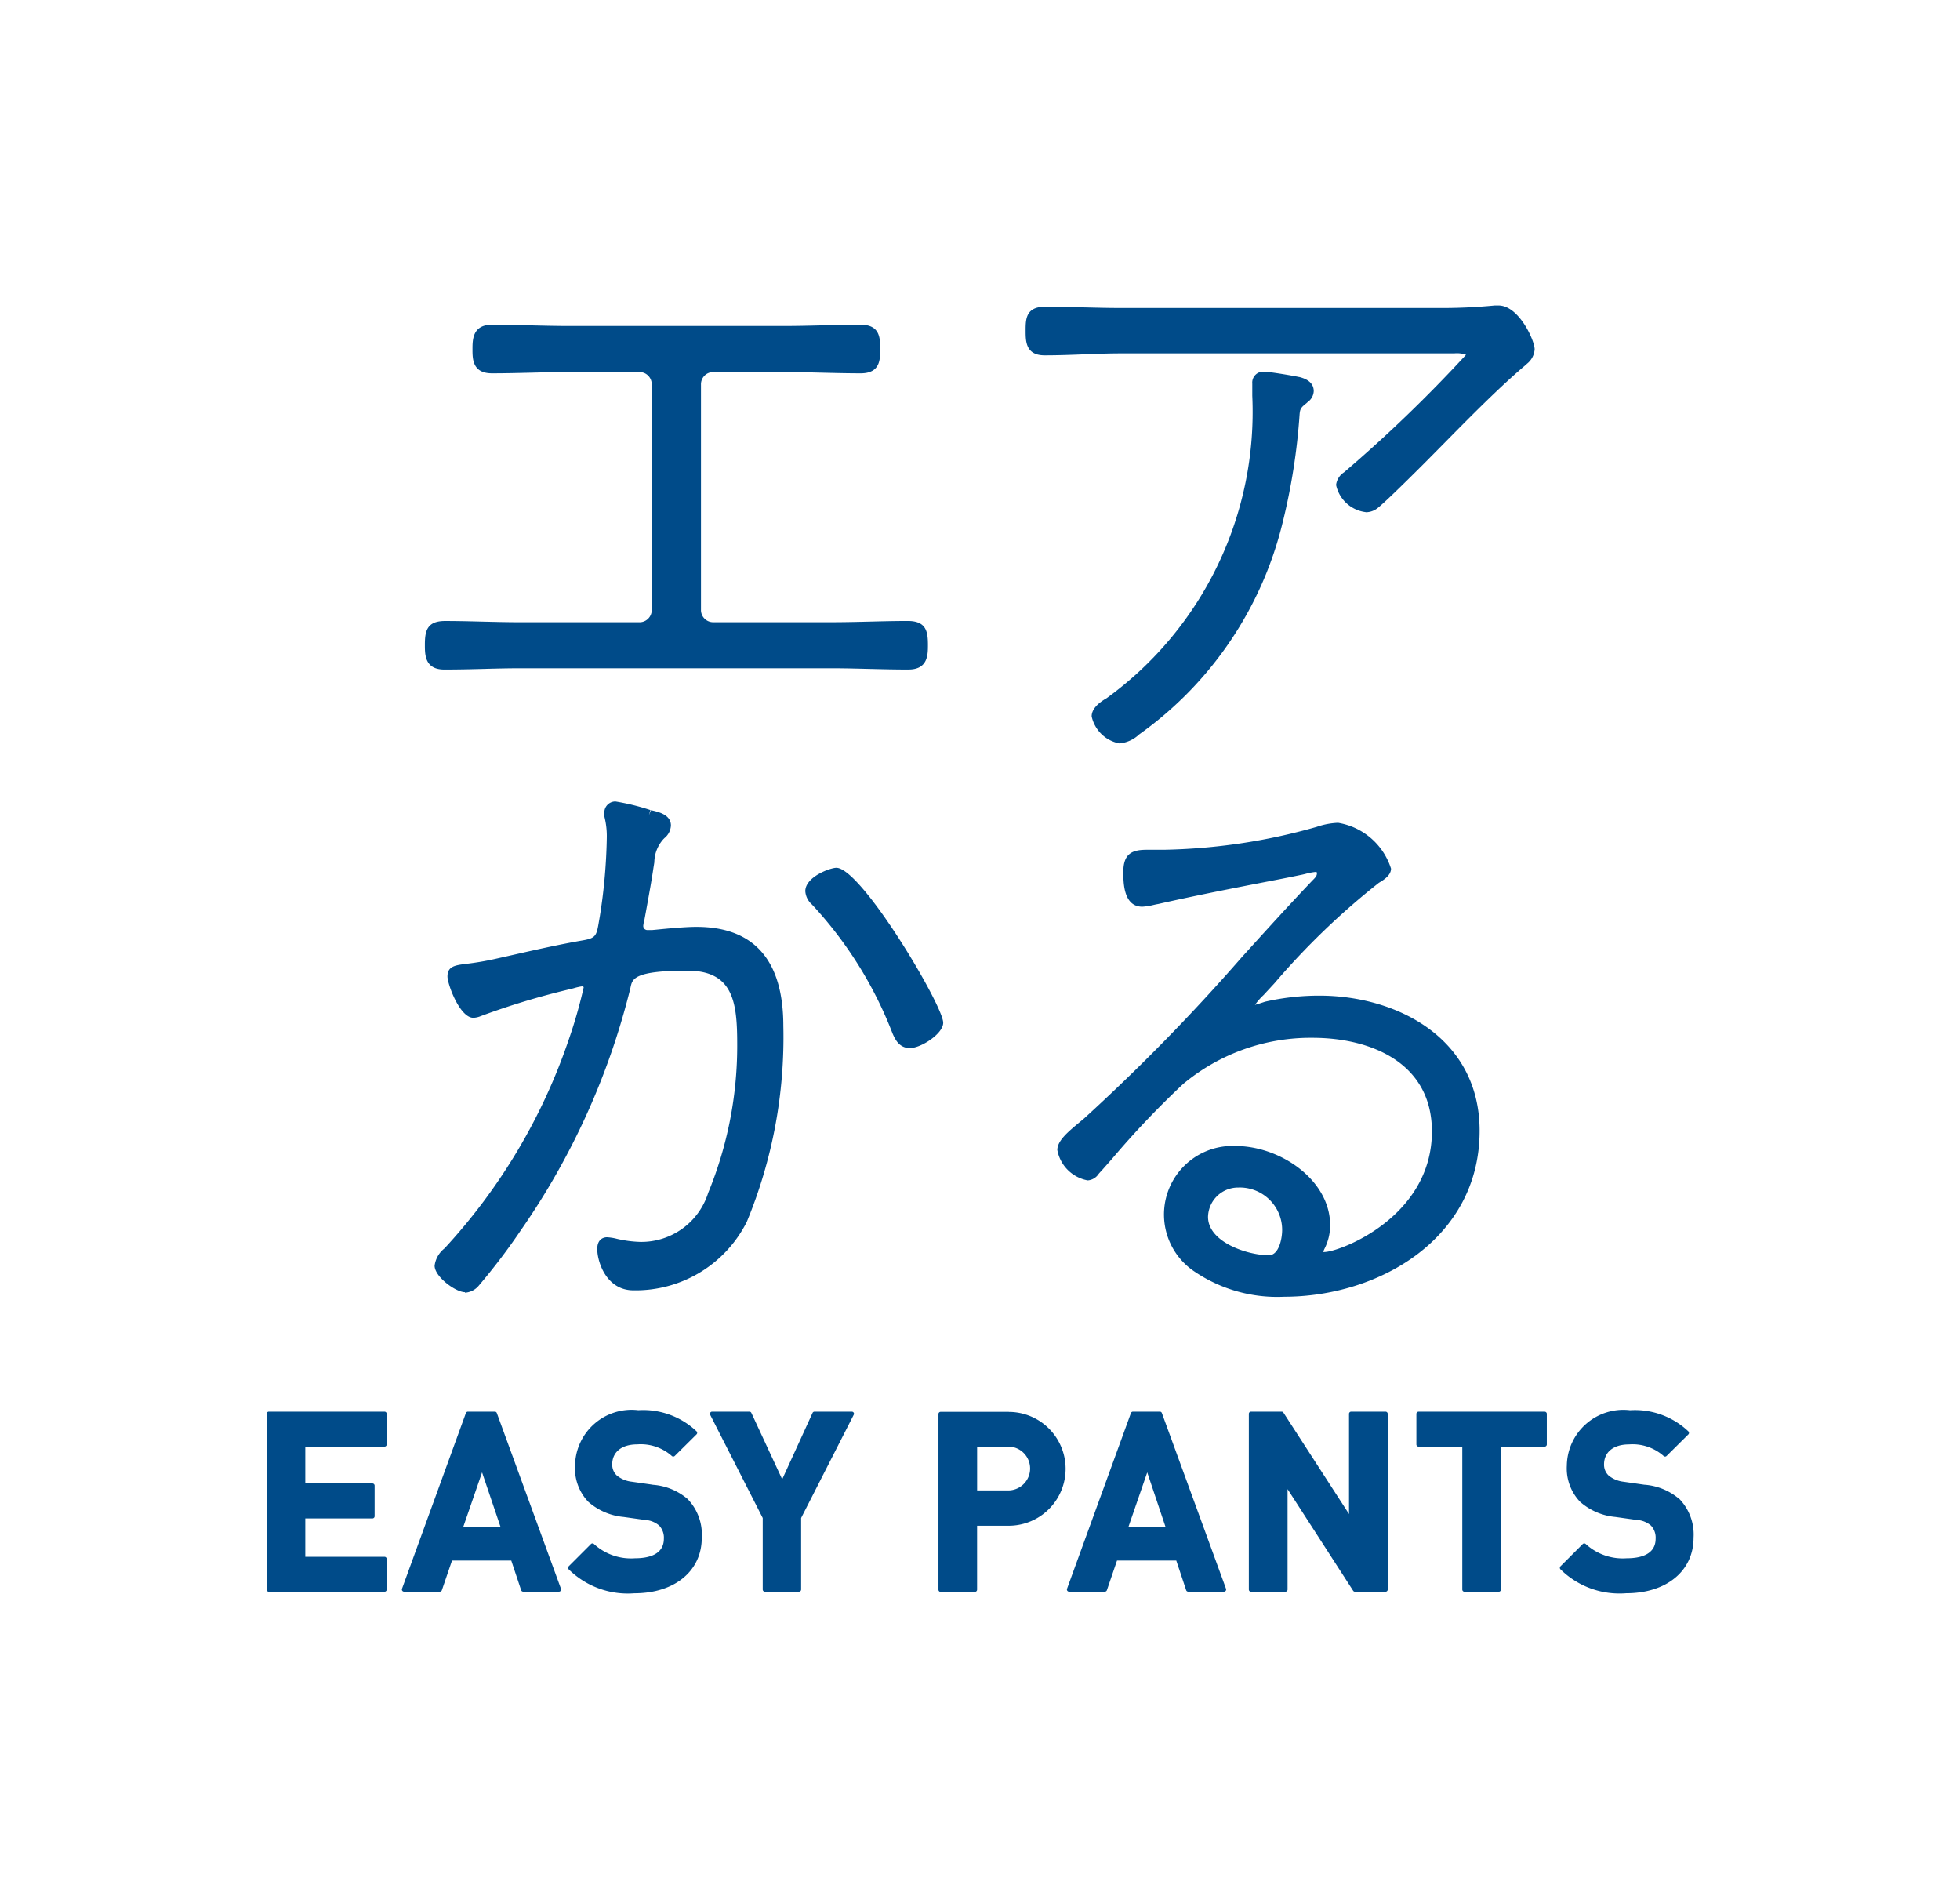
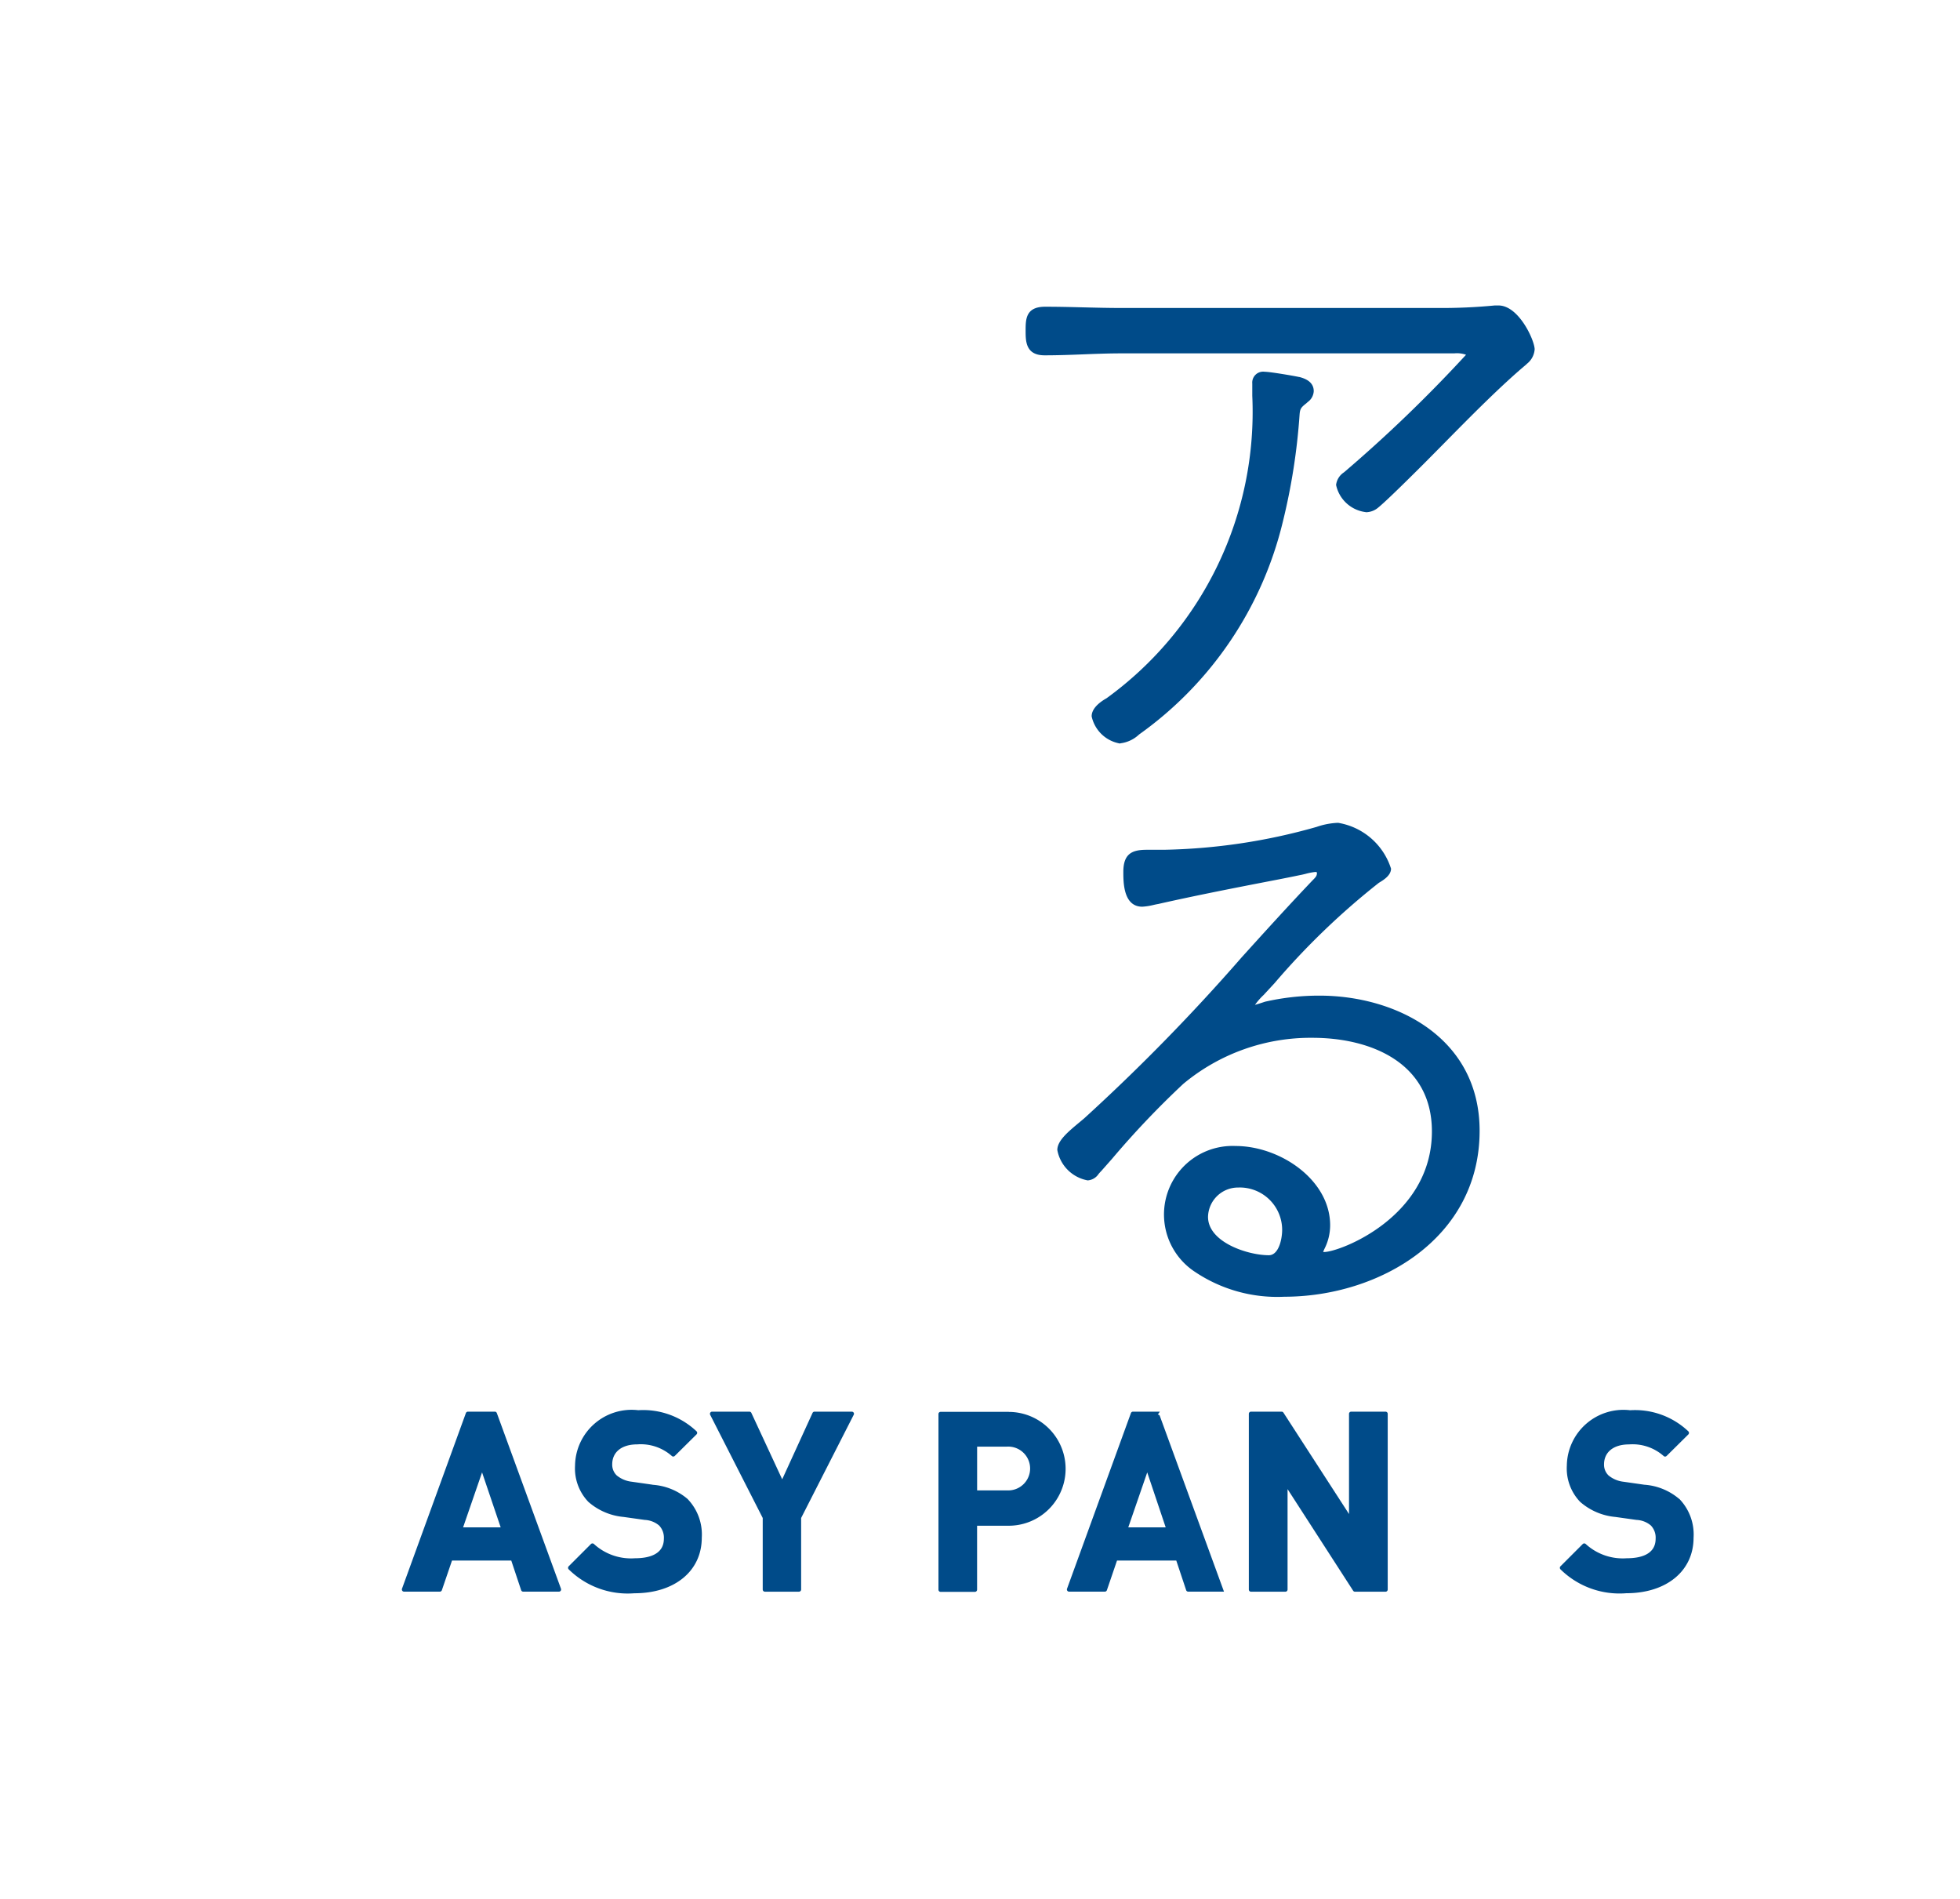
<svg xmlns="http://www.w3.org/2000/svg" width="62" height="60.055" viewBox="0 0 62 60.055">
  <defs>
    <clipPath id="clip-path">
      <rect id="長方形_2036" data-name="長方形 2036" width="62" height="60.055" fill="none" />
    </clipPath>
  </defs>
  <g id="グループ_4635" data-name="グループ 4635" transform="translate(2655 10949)">
    <g id="グループ_4634" data-name="グループ 4634" transform="translate(-2655 -10949)">
      <rect id="長方形_2035" data-name="長方形 2035" width="62" height="60.055" transform="translate(0 0)" fill="#fff" />
      <g id="グループ_4633" data-name="グループ 4633">
        <g id="グループ_4632" data-name="グループ 4632" clip-path="url(#clip-path)">
-           <path id="パス_3526" data-name="パス 3526" d="M72.014,362.617a.069.069,0,0,0,.069-.069v-.968a.069.069,0,0,0-.069-.069h-3.66a.069.069,0,0,0-.069.069v5.557a.069.069,0,0,0,.069.069h3.66a.069.069,0,0,0,.069-.069v-.967a.069.069,0,0,0-.069-.069H69.508v-1.213h2.124a.069.069,0,0,0,.069-.069v-.968a.069.069,0,0,0-.069-.069H69.508v-1.166Z" transform="translate(-59.851 -316.86)" fill="#004b89" />
          <path id="パス_3527" data-name="パス 3527" d="M106.042,365.174h-1.189l.6-1.739Zm-.185-3.66h-.851a.069.069,0,0,0-.065.045l-2.021,5.556a.069.069,0,0,0,.065.092h1.132a.069.069,0,0,0,.065-.047l.32-.936h1.875l.312.936a.069.069,0,0,0,.065.047h1.131a.069.069,0,0,0,.056-.029.07.07,0,0,0,.008-.064l-2.029-5.556a.07.07,0,0,0-.065-.045" transform="translate(-90.204 -316.863)" fill="#004b89" />
          <path id="パス_3528" data-name="パス 3528" d="M148.12,363.492l-.656-.094a.9.9,0,0,1-.477-.2.47.47,0,0,1-.142-.348c0-.391.3-.633.789-.633a1.483,1.483,0,0,1,1.092.363.068.068,0,0,0,.1,0l.686-.679a.068.068,0,0,0,.021-.049.07.07,0,0,0-.021-.049,2.454,2.454,0,0,0-1.843-.667,1.79,1.79,0,0,0-2,1.754,1.53,1.53,0,0,0,.419,1.143,1.956,1.956,0,0,0,1.116.479l.67.094a.758.758,0,0,1,.455.177.557.557,0,0,1,.15.418c0,.511-.5.618-.915.618a1.737,1.737,0,0,1-1.294-.448.069.069,0,0,0-.1,0l-.7.7a.069.069,0,0,0,0,.1,2.661,2.661,0,0,0,2.078.755c1.274,0,2.13-.705,2.13-1.755a1.618,1.618,0,0,0-.451-1.229,1.9,1.9,0,0,0-1.1-.447" transform="translate(-127.479 -316.531)" fill="#004b89" />
          <path id="パス_3529" data-name="パス 3529" d="M186.385,361.544a.07.07,0,0,0-.059-.033h-1.179a.069.069,0,0,0-.063.04l-.96,2.1-.975-2.1a.069.069,0,0,0-.063-.04h-1.179a.069.069,0,0,0-.061.1l1.662,3.263v2.262a.069.069,0,0,0,.069.069h1.077a.069.069,0,0,0,.069-.069v-2.262l1.663-3.263a.069.069,0,0,0,0-.067" transform="translate(-159.381 -316.86)" fill="#004b89" />
          <path id="パス_3530" data-name="パス 3530" d="M241.578,362.622h.946a.693.693,0,1,1,0,1.384h-.946Zm1-1.1h-2.154a.069.069,0,0,0-.069.069v5.556a.069.069,0,0,0,.069.069h1.084a.07.07,0,0,0,.069-.069v-2.023h1a1.8,1.8,0,1,0,0-3.6" transform="translate(-210.669 -316.865)" fill="#004b89" />
-           <path id="パス_3531" data-name="パス 3531" d="M275.21,365.174l.6-1.739.584,1.739Zm1-3.66h-.851a.069.069,0,0,0-.065.045l-2.021,5.556a.069.069,0,0,0,.065.092h1.131a.069.069,0,0,0,.065-.046l.32-.937h1.875l.312.936a.069.069,0,0,0,.066.047h1.131a.069.069,0,0,0,.056-.029.07.07,0,0,0,.008-.064l-2.029-5.556a.069.069,0,0,0-.065-.045" transform="translate(-239.52 -316.863)" fill="#004b89" />
+           <path id="パス_3531" data-name="パス 3531" d="M275.21,365.174l.6-1.739.584,1.739Zm1-3.66h-.851a.069.069,0,0,0-.065.045l-2.021,5.556a.069.069,0,0,0,.065.092h1.131a.069.069,0,0,0,.065-.046l.32-.937h1.875l.312.936a.069.069,0,0,0,.066.047h1.131l-2.029-5.556a.069.069,0,0,0-.065-.045" transform="translate(-239.52 -316.863)" fill="#004b89" />
          <path id="パス_3532" data-name="パス 3532" d="M324.167,361.511h-1.085a.069.069,0,0,0-.069.069v3.169l-2.074-3.206a.069.069,0,0,0-.058-.032h-.968a.069.069,0,0,0-.069.069v5.557a.069.069,0,0,0,.069.069H321a.069.069,0,0,0,.069-.069v-3.176l2.074,3.213a.069.069,0,0,0,.058.032h.967a.069.069,0,0,0,.069-.069V361.58a.069.069,0,0,0-.069-.069" transform="translate(-280.34 -316.86)" fill="#004b89" />
-           <path id="パス_3533" data-name="パス 3533" d="M366.811,361.517h-3.988a.069.069,0,0,0-.069.069v.967a.069.069,0,0,0,.069.069h1.383v4.52a.069.069,0,0,0,.069.069h1.084a.069.069,0,0,0,.069-.069v-4.52h1.383a.069.069,0,0,0,.069-.069v-.967a.069.069,0,0,0-.069-.069" transform="translate(-317.95 -316.865)" fill="#004b89" />
          <path id="パス_3534" data-name="パス 3534" d="M403.244,363.941a1.9,1.9,0,0,0-1.1-.447l-.656-.094a.9.9,0,0,1-.477-.2.47.47,0,0,1-.142-.348c0-.39.3-.633.789-.633a1.483,1.483,0,0,1,1.092.363.068.068,0,0,0,.1,0l.686-.679a.068.068,0,0,0,.02-.049.067.067,0,0,0-.021-.049,2.453,2.453,0,0,0-1.843-.667,1.79,1.79,0,0,0-2,1.754,1.529,1.529,0,0,0,.419,1.142,1.952,1.952,0,0,0,1.115.479l.67.094a.754.754,0,0,1,.455.177.556.556,0,0,1,.15.418c0,.511-.5.618-.915.618a1.736,1.736,0,0,1-1.293-.448.069.069,0,0,0-.1,0l-.7.7a.069.069,0,0,0,0,.1,2.66,2.66,0,0,0,2.078.754c1.274,0,2.13-.705,2.13-1.755a1.618,1.618,0,0,0-.451-1.229" transform="translate(-350.129 -316.532)" fill="#004b89" />
          <path id="パス_3535" data-name="パス 3535" d="M273.472,84.768a1.094,1.094,0,0,1-.941-.86.553.553,0,0,1,.251-.4,44.473,44.473,0,0,0,3.86-3.718.864.864,0,0,0-.373-.044H265.749c-.4,0-.815.015-1.213.031s-.816.031-1.226.031c-.6,0-.6-.45-.6-.779,0-.355,0-.758.616-.758.408,0,.81.01,1.213.02s.8.02,1.2.02h10.04a17.522,17.522,0,0,0,1.77-.08h.12c.644,0,1.143,1.108,1.143,1.388a.635.635,0,0,1-.244.456l-.029.029c-.795.666-1.755,1.637-2.6,2.495-.22.223-.432.437-.629.635-.787.786-1.277,1.256-1.459,1.4a.609.609,0,0,1-.388.137m-7.764,7.316a1.108,1.108,0,0,1-.9-.86c0-.2.159-.395.472-.573a11.19,11.19,0,0,0,4.609-9.568V80.7a.345.345,0,0,1,.393-.372c.169,0,.935.131,1.093.167l.01,0c.134.038.448.128.448.447a.448.448,0,0,1-.189.342l-.045.041c-.167.132-.2.172-.214.361a19.758,19.758,0,0,1-.533,3.4A11.577,11.577,0,0,1,266.3,91.8a1.045,1.045,0,0,1-.592.28" transform="translate(-230.267 -68.569)" fill="#004b89" />
-           <path id="パス_3536" data-name="パス 3536" d="M126.356,213.08c-.353,0-.478-.28-.56-.465a12.662,12.662,0,0,0-2.551-4.08.61.61,0,0,1-.208-.42c0-.452.786-.738.982-.738.789,0,3.38,4.357,3.38,4.9,0,.351-.707.8-1.043.8M112.272,220.8c-.294,0-.961-.488-.961-.839a.83.83,0,0,1,.313-.547,18.463,18.463,0,0,0,3.943-6.641,15.312,15.312,0,0,0,.459-1.612c0-.034-.052-.035-.055-.035a1.885,1.885,0,0,0-.254.058l-.07.019a23.97,23.97,0,0,0-2.828.847l-.044.016a.665.665,0,0,1-.238.055c-.431,0-.819-1.066-.819-1.306,0-.326.246-.356.586-.4a8.846,8.846,0,0,0,.907-.153l.569-.128c.726-.164,1.477-.334,2.223-.463.417-.072.431-.154.508-.608l.026-.15a17.484,17.484,0,0,0,.221-2.511,2.5,2.5,0,0,0-.078-.652l0-.038v-.081a.349.349,0,0,1,.352-.352,7.256,7.256,0,0,1,1.106.272l-.049.162.068-.158c.22.048.629.136.629.483a.546.546,0,0,1-.206.4l-.026.026a1.119,1.119,0,0,0-.293.741l-.026.163c-.062.419-.137.828-.214,1.254l-.072.394a1.083,1.083,0,0,0-.038.195.13.13,0,0,0,.137.135h.141l.13-.012c.293-.029.9-.089,1.273-.089,1.825,0,2.75,1.055,2.75,3.136a15.261,15.261,0,0,1-1.156,6.194,3.936,3.936,0,0,1-3.585,2.166c-.857,0-1.145-.9-1.145-1.307,0-.346.238-.372.311-.372a1.645,1.645,0,0,1,.3.047,3.674,3.674,0,0,0,.753.1,2.216,2.216,0,0,0,2.144-1.549,12.214,12.214,0,0,0,.919-4.7c0-1.32-.116-2.33-1.579-2.33-1.681,0-1.738.263-1.793.517l-.014.064a23.05,23.05,0,0,1-3.438,7.6,20.124,20.124,0,0,1-1.358,1.79.617.617,0,0,1-.428.215" transform="translate(-97.563 -179.928)" fill="#004b89" />
          <path id="パス_3537" data-name="パス 3537" d="M276.513,222.251a.95.95,0,0,0-.969.928c0,.8,1.253,1.213,1.924,1.213.307,0,.421-.495.421-.807a1.341,1.341,0,0,0-1.375-1.335m1.443,3.455a4.67,4.67,0,0,1-2.823-.785,2.169,2.169,0,0,1,1.279-3.983c1.413,0,2.994,1.072,2.994,2.507a1.642,1.642,0,0,1-.175.736.955.955,0,0,0-.046.11.163.163,0,0,1,.032,0c.486,0,3.408-1.1,3.408-3.814,0-2.183-1.949-2.961-3.773-2.961a6.289,6.289,0,0,0-4.095,1.46,27.962,27.962,0,0,0-2.246,2.363l-.342.387c-.037.037-.062.067-.086.094a.452.452,0,0,1-.345.206,1.194,1.194,0,0,1-.962-.961c0-.294.332-.57.717-.89l.136-.114a62,62,0,0,0,4.977-5.089c.729-.806,1.484-1.639,2.245-2.438.1-.1.137-.141.137-.229,0-.021,0-.034-.055-.034a1.889,1.889,0,0,0-.3.058c-.071.018-.137.033-.183.041-.475.1-.952.189-1.429.282-1,.195-2.031.4-3.052.631-.048.008-.1.019-.147.03a1.948,1.948,0,0,1-.358.056c-.6,0-.6-.774-.6-1.1,0-.581.282-.7.737-.7h.529a18.809,18.809,0,0,0,4.848-.724,2.322,2.322,0,0,1,.68-.129,2.117,2.117,0,0,1,1.674,1.449c0,.216-.24.362-.384.448a23.27,23.27,0,0,0-3.3,3.174l-.347.375a2.1,2.1,0,0,0-.273.312c.069-.019.192-.057.319-.1a7.7,7.7,0,0,1,1.72-.192c2.44,0,5.067,1.338,5.067,4.275,0,3.41-3.187,5.249-6.185,5.249" transform="translate(-237.331 -184.689)" fill="#004b89" />
-           <path id="パス_3538" data-name="パス 3538" d="M124.137,94.074c-.408,0-.816-.01-1.224-.02s-.81-.021-1.215-.021h-9.8c-.4,0-.81.01-1.215.021s-.816.02-1.224.02c-.615,0-.615-.468-.615-.778,0-.415.048-.758.636-.758.4,0,.8.01,1.2.02s.813.02,1.221.02h3.719a.387.387,0,0,0,.4-.4V85.064a.387.387,0,0,0-.4-.4h-2.215c-.405,0-.81.01-1.216.02s-.815.02-1.223.02c-.616,0-.616-.456-.616-.758s0-.779.616-.779c.407,0,.815.01,1.223.02s.811.02,1.216.02h6.788c.405,0,.81-.01,1.215-.02s.816-.02,1.223-.02c.616,0,.616.432.616.779,0,.32,0,.758-.616.758-.408,0-.815-.01-1.223-.02s-.81-.02-1.215-.02h-2.215a.387.387,0,0,0-.4.4v7.113a.387.387,0,0,0,.4.4H121.7c.408,0,.815-.01,1.22-.02s.8-.02,1.2-.02c.589,0,.637.343.637.758,0,.31,0,.778-.616.778" transform="translate(-95.404 -72.896)" fill="#004b89" />
        </g>
      </g>
    </g>
  </g>
</svg>